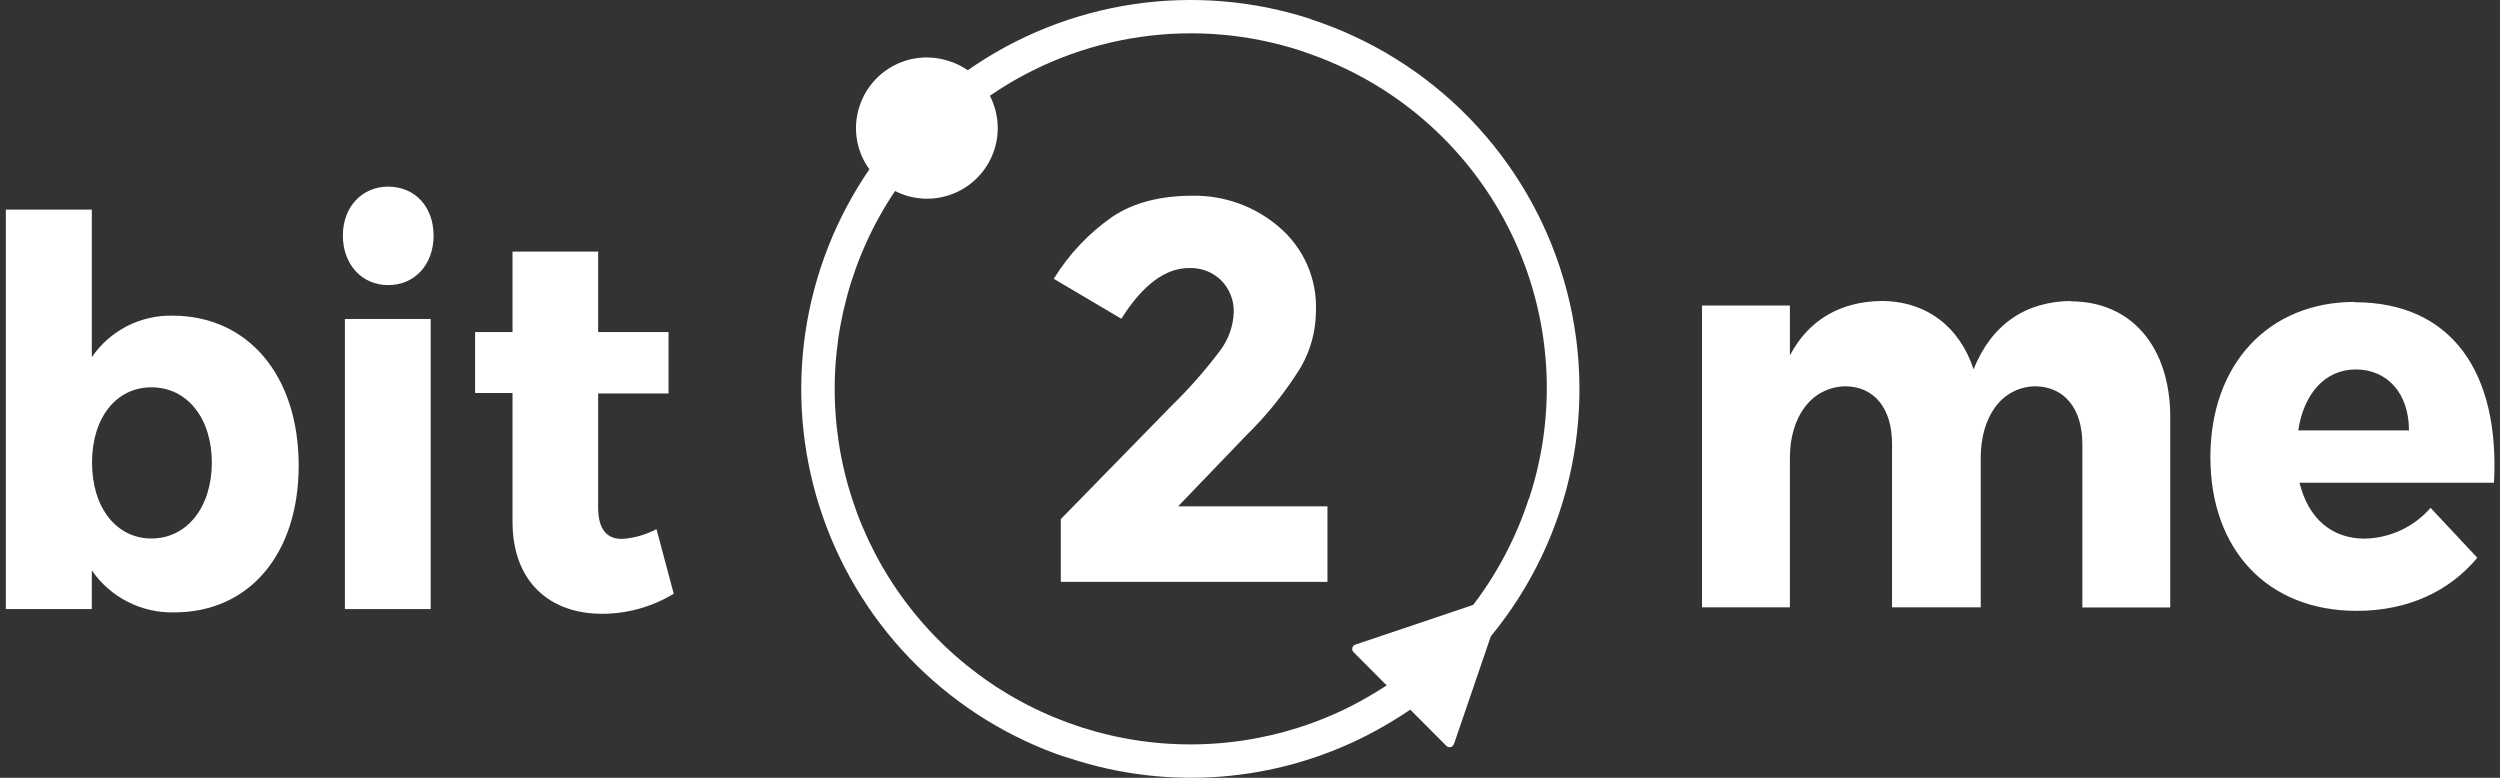
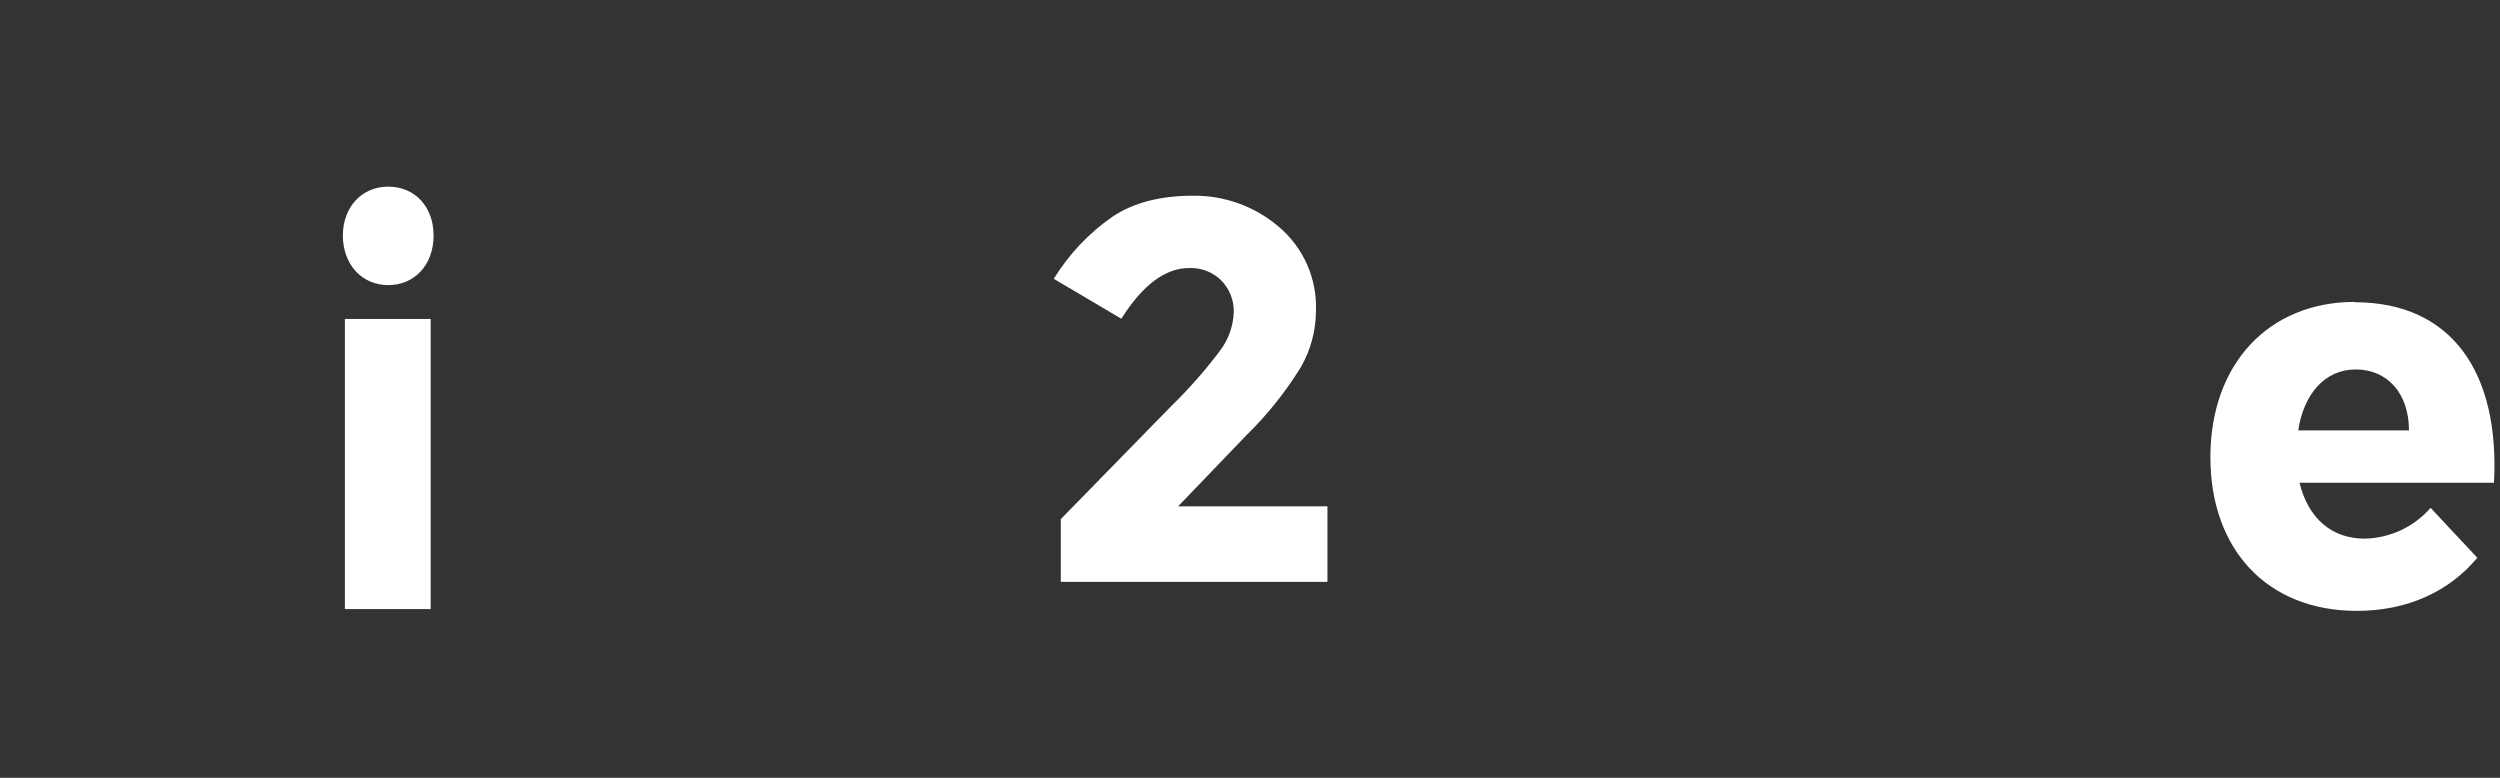
<svg xmlns="http://www.w3.org/2000/svg" width="90" height="28" viewBox="0 0 90 28" fill="none">
  <rect x="0" y="0" width="90" height="28" fill="#333333" stroke="none" />
-   <path d="M6.205 11.364C5.636 11.353 5.072 11.483 4.566 11.744C4.06 12.005 3.627 12.388 3.305 12.858V7.546H0.21V21.927H3.305V20.534C3.635 21.013 4.079 21.401 4.597 21.665C5.115 21.929 5.69 22.06 6.271 22.046C8.979 22.046 10.753 19.939 10.753 16.753C10.748 13.519 8.934 11.364 6.205 11.364ZM5.449 19.386C4.194 19.386 3.313 18.28 3.313 16.652C3.313 15.025 4.194 13.943 5.449 13.943C6.746 13.943 7.626 15.067 7.626 16.652C7.626 18.238 6.746 19.386 5.449 19.386Z" fill="white" />
  <path d="M13.975 6.719C13.026 6.719 12.343 7.454 12.343 8.481C12.343 9.508 13.018 10.264 13.975 10.264C14.932 10.264 15.609 9.524 15.609 8.481C15.609 7.438 14.932 6.719 13.975 6.719Z" fill="white" />
  <path d="M12.416 21.927H15.504V11.483H12.416V21.927Z" fill="white" />
-   <path d="M23.634 19.049C23.261 19.246 22.852 19.365 22.432 19.399C21.86 19.423 21.533 19.073 21.533 18.264V14.164H24.067V11.954H21.533V9.057H18.451V11.954H17.104V14.148H18.451V18.785C18.451 20.953 19.801 22.096 21.667 22.096C22.58 22.098 23.474 21.848 24.254 21.374L23.634 19.049Z" fill="white" />
-   <path d="M74.557 10.835C72.917 10.851 71.696 11.68 71.048 13.295C70.547 11.762 69.345 10.835 67.724 10.835C66.268 10.859 65.119 11.499 64.436 12.794V10.998H61.273V21.864H64.436V16.484C64.436 15.014 65.195 13.948 66.416 13.906C67.47 13.906 68.114 14.696 68.114 15.981V21.864H71.306V16.484C71.306 15.014 72.042 13.948 73.249 13.906C74.304 13.906 74.965 14.696 74.965 15.981V21.869H78.129V15.022C78.129 12.486 76.729 10.848 74.546 10.848L74.557 10.835Z" fill="white" />
  <path d="M84.767 10.869C81.685 10.869 79.574 13.092 79.574 16.46C79.574 19.765 81.604 21.991 84.846 21.991C86.673 21.991 88.173 21.293 89.183 20.079L87.501 18.283C87.205 18.622 86.841 18.897 86.432 19.088C86.023 19.279 85.579 19.382 85.128 19.391C83.945 19.391 83.099 18.667 82.782 17.379H89.784C89.995 13.411 88.263 10.885 84.775 10.88L84.767 10.869ZM86.716 15.494H82.737C82.935 14.177 83.7 13.3 84.804 13.3C85.948 13.3 86.723 14.164 86.723 15.494H86.716Z" fill="white" />
-   <path d="M47.192 0.686C45.131 0.016 42.942 -0.167 40.798 0.153C38.654 0.473 36.614 1.287 34.839 2.529C34.629 2.381 34.397 2.268 34.151 2.195C33.833 2.091 33.497 2.051 33.164 2.076C32.83 2.102 32.505 2.194 32.207 2.345C31.909 2.497 31.644 2.706 31.427 2.96C31.21 3.215 31.045 3.509 30.942 3.827C30.817 4.206 30.784 4.61 30.846 5.004C30.907 5.398 31.063 5.772 31.298 6.095C30.093 7.851 29.305 9.86 28.994 11.966C28.684 14.073 28.858 16.223 29.506 18.252C30.153 20.281 31.255 22.136 32.728 23.675C34.202 25.214 36.007 26.397 38.008 27.134C38.171 27.197 38.348 27.25 38.522 27.302C40.269 27.877 42.113 28.1 43.947 27.959C45.781 27.817 47.569 27.312 49.207 26.475C49.746 26.198 50.268 25.888 50.77 25.548L52.048 26.831C52.159 26.947 52.294 26.918 52.352 26.76L53.67 22.907C55.119 21.145 56.117 19.057 56.575 16.823C57.033 14.589 56.939 12.277 56.3 10.088C55.661 7.899 54.496 5.899 52.908 4.261C51.319 2.624 49.355 1.398 47.184 0.691L47.192 0.686ZM55.035 17.959C54.588 19.335 53.912 20.626 53.035 21.777L48.816 23.199C48.784 23.205 48.755 23.22 48.731 23.242C48.707 23.265 48.691 23.294 48.684 23.325C48.676 23.357 48.678 23.39 48.69 23.421C48.701 23.451 48.721 23.478 48.748 23.497L49.921 24.674C49.517 24.938 49.1 25.181 48.671 25.404C46.145 26.69 43.262 27.102 40.476 26.576C37.689 26.049 35.157 24.614 33.275 22.494C31.393 20.375 30.269 17.692 30.078 14.865C29.887 12.039 30.641 9.229 32.221 6.877C32.337 6.936 32.458 6.986 32.582 7.027C32.9 7.131 33.235 7.171 33.569 7.146C33.903 7.12 34.228 7.029 34.526 6.877C34.824 6.726 35.09 6.517 35.307 6.263C35.525 6.009 35.69 5.715 35.793 5.397C35.898 5.078 35.938 4.741 35.91 4.407C35.883 4.072 35.79 3.746 35.635 3.448C37.251 2.336 39.103 1.612 41.045 1.331C42.987 1.05 44.968 1.22 46.834 1.828C46.984 1.881 47.142 1.934 47.295 1.992C50.41 3.126 52.961 5.427 54.407 8.407C55.853 11.388 56.082 14.813 55.043 17.959H55.035Z" fill="white" />
  <path d="M44.854 15.686C45.611 14.947 46.275 14.118 46.831 13.218C47.182 12.607 47.369 11.914 47.374 11.209C47.398 10.633 47.29 10.06 47.059 9.532C46.827 9.005 46.478 8.537 46.037 8.165C45.177 7.429 44.078 7.031 42.945 7.046C41.767 7.046 40.802 7.296 40.045 7.804C39.195 8.395 38.477 9.155 37.936 10.037L40.369 11.475C41.134 10.258 41.951 9.65 42.803 9.65C43.017 9.64 43.23 9.675 43.431 9.751C43.631 9.828 43.813 9.945 43.965 10.095C44.112 10.245 44.228 10.423 44.305 10.619C44.383 10.814 44.42 11.023 44.416 11.233C44.398 11.746 44.219 12.241 43.905 12.647C43.381 13.341 42.806 13.994 42.183 14.601L38.189 18.688V20.948H47.788V18.227H42.413L44.854 15.686Z" fill="white" />
</svg>